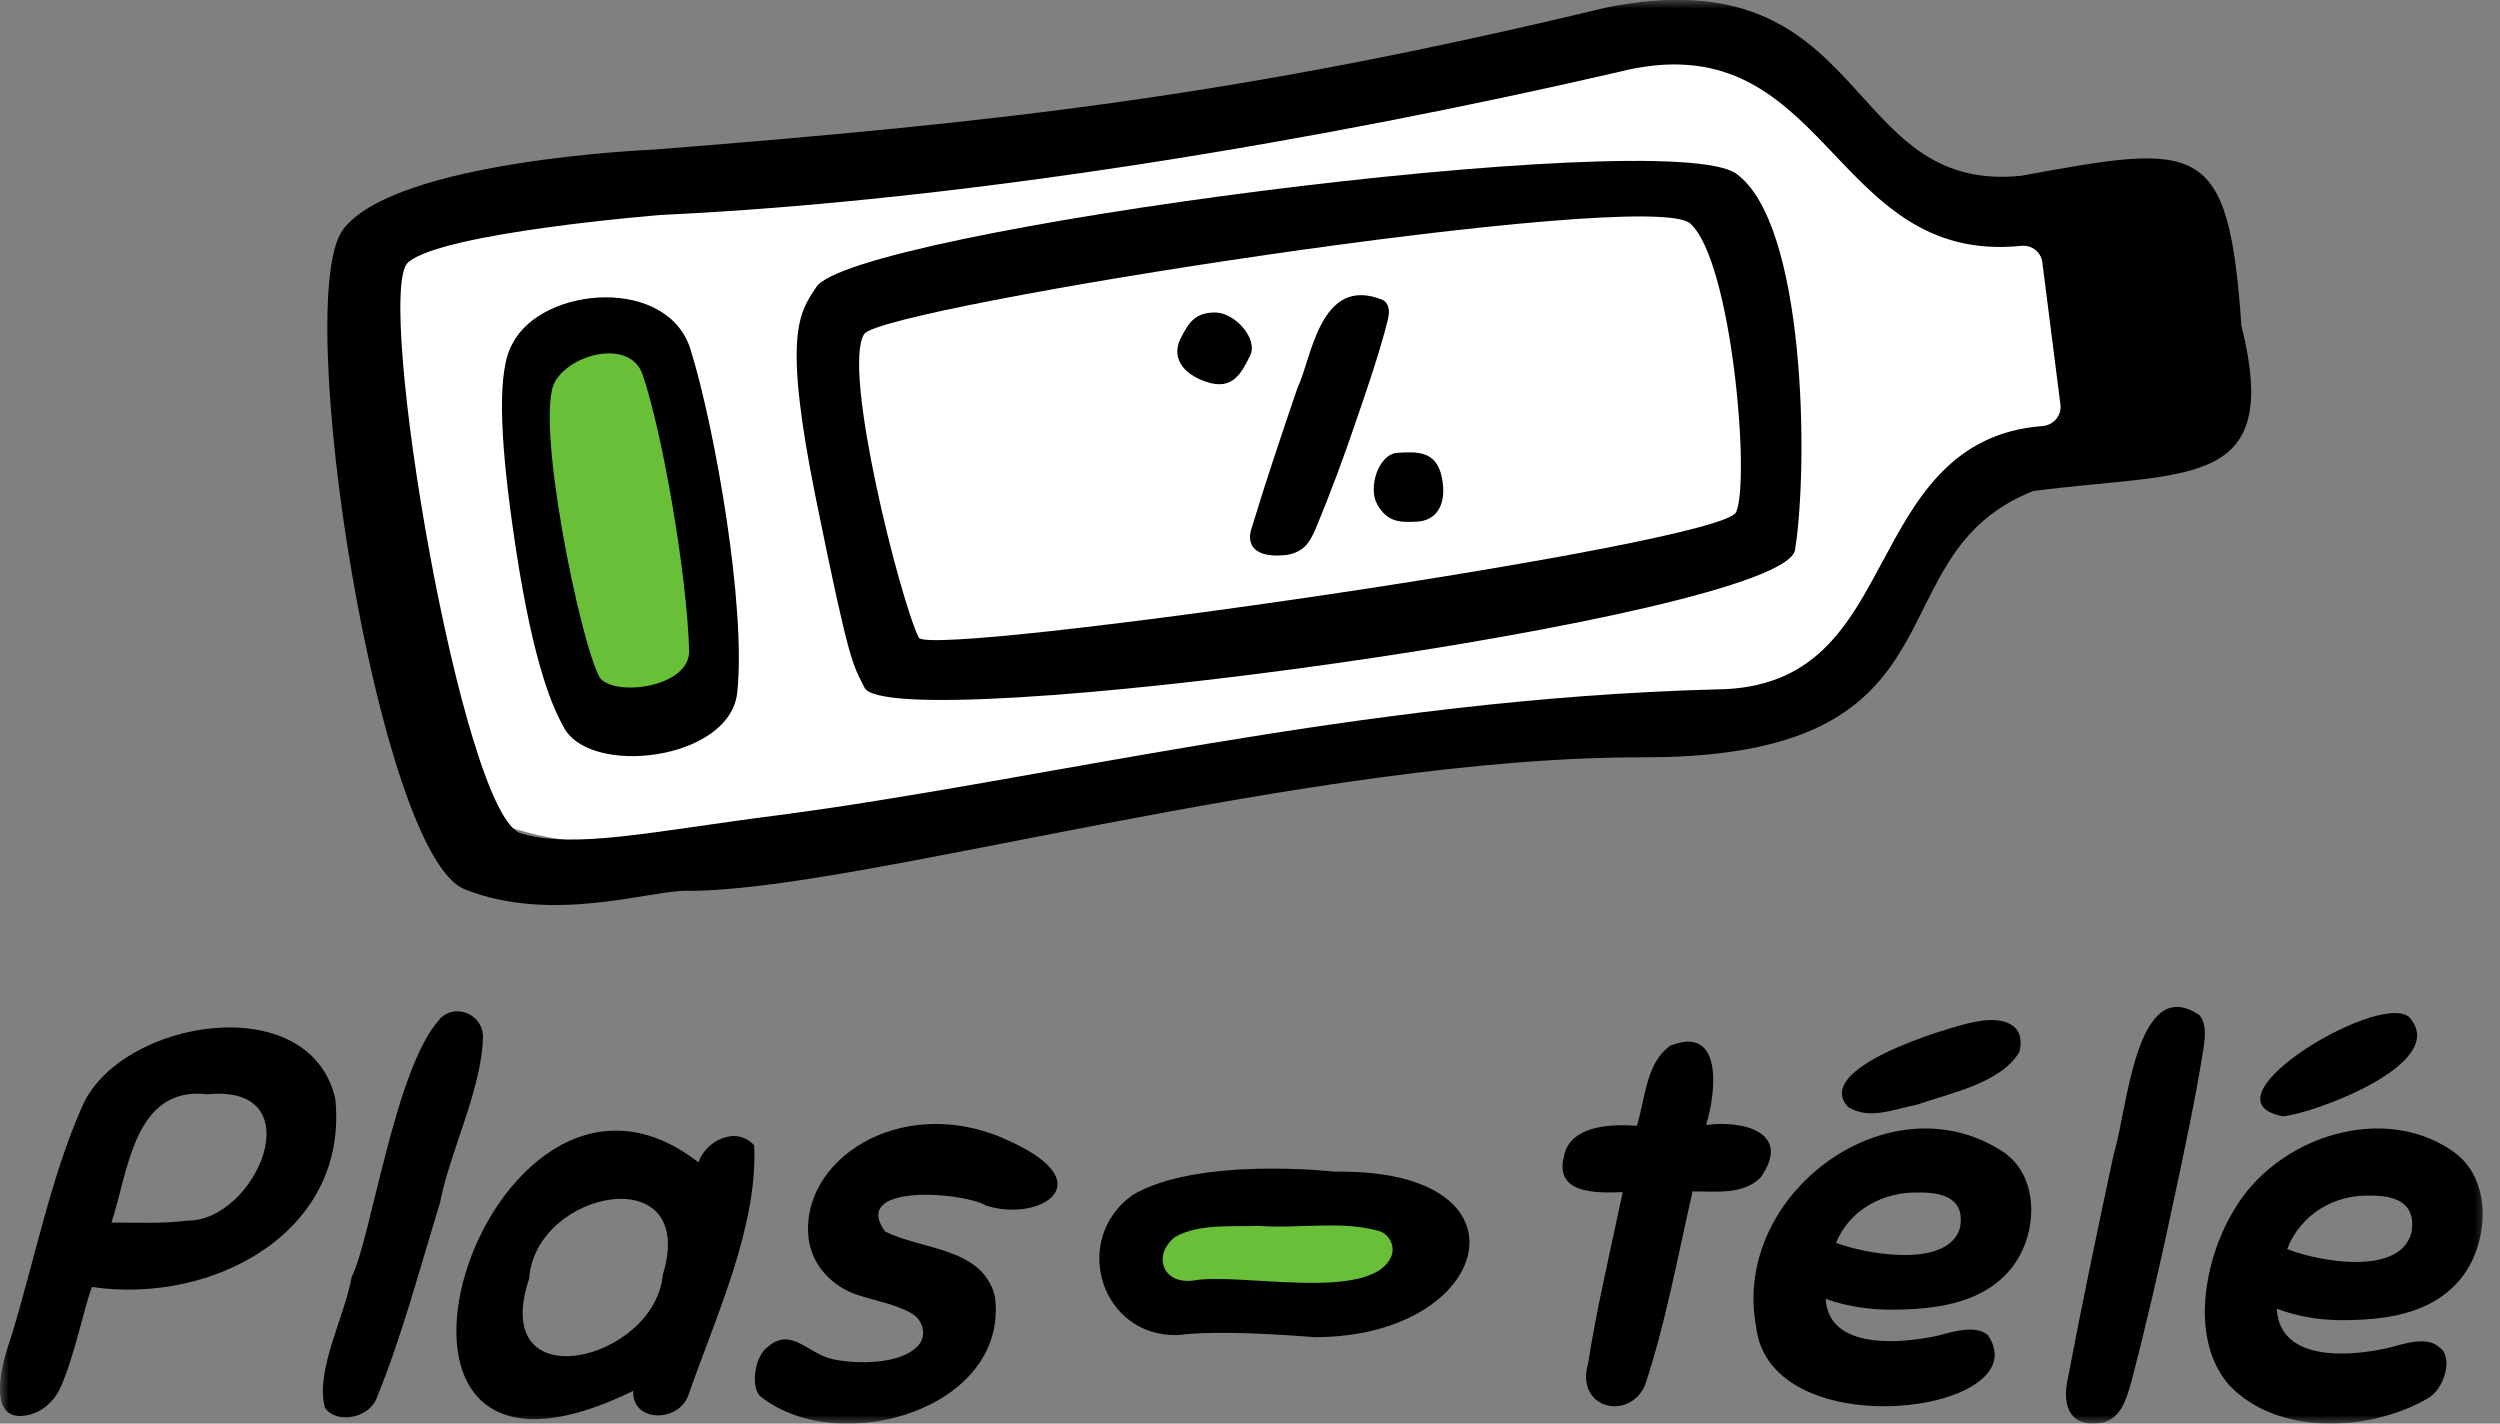
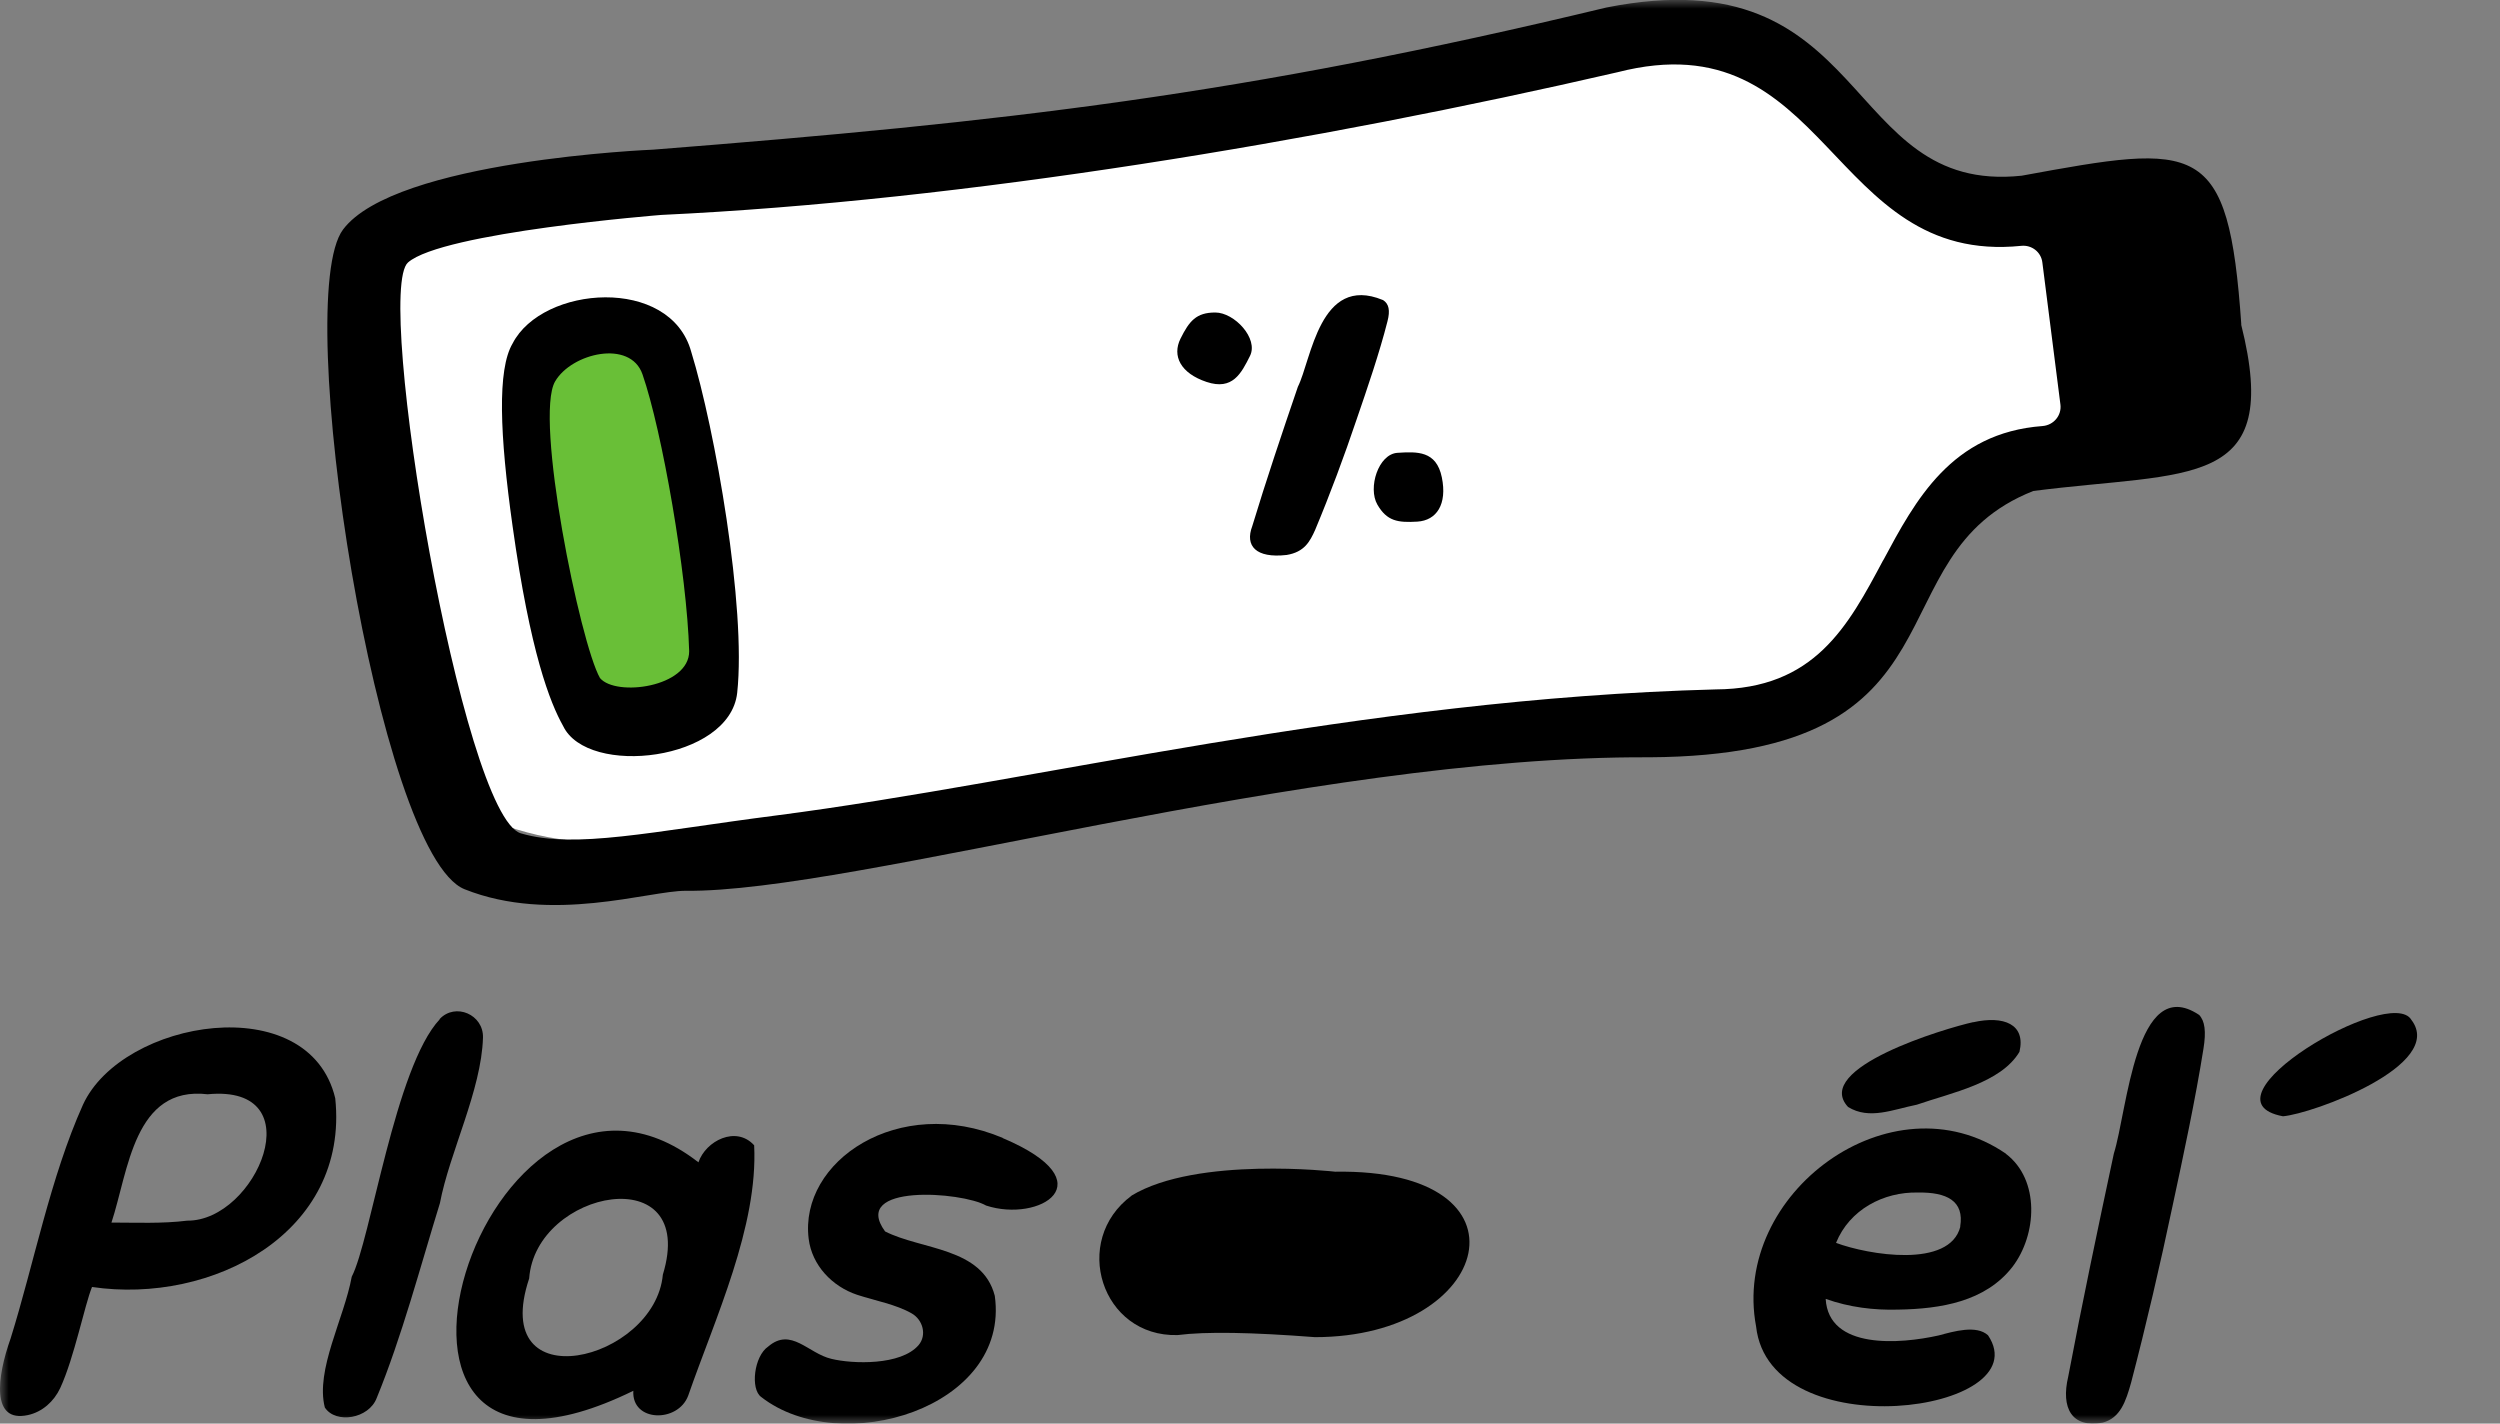
<svg xmlns="http://www.w3.org/2000/svg" width="144" height="82" viewBox="0 0 144 82" fill="none">
  <rect x="0" y="0" width="144" height="82" fill="#808080" stroke="none" />
  <mask id="mask0_4720_24641" style="mask-type:luminance" maskUnits="userSpaceOnUse" x="0" y="0" width="144" height="82">
    <path d="M143.47 0H0V82H143.47V0Z" fill="white" />
  </mask>
  <g mask="url(#mask0_4720_24641)">
    <path d="M121.68 23.995C115.2 23.845 112.82 28.275 110.72 32.215C108.57 36.245 106.54 40.055 100.52 40.085C78.84 40.655 59.17 45.715 43.28 47.765C35.71 48.735 33.02 48.755 29.76 47.775C26.19 46.695 24.22 44.305 23.09 43.385C21.64 42.215 19.93 13.175 20.76 12.775C22.39 11.985 34.16 11.175 34.16 11.175C52.62 10.315 76.29 6.695 94.53 2.475C107.8 -0.935 107.35 15.215 120.27 12.885L121.68 23.995Z" fill="white" />
    <path d="M126.644 58.443C123.01 56.055 122.535 63.982 121.757 66.448C120.846 70.714 119.916 75.135 119.129 79.296C118.702 81.098 119.328 82.273 121.112 81.945C122.137 81.676 122.45 80.712 122.753 79.634C123.617 76.33 124.433 72.814 125.135 69.481C125.761 66.573 126.463 63.288 126.919 60.408C127.08 59.416 127.004 58.8 126.663 58.453L126.644 58.443Z" fill="black" />
    <path d="M129.1 18.7C128.36 7.99 126.64 8.25 116.45 10.12C106.01 11.23 107.88 -2.61 92.54 0.43C71.47 5.5 57.93 7.02 37.62 8.62C37.62 8.62 22.76 9.22 19.76 13.22C16.76 17.22 21.76 49.22 26.76 51.22C31.76 53.22 37.39 51.3 39.5 51.31C49.18 51.42 75.32 43.52 95 43.62C113.89 43.51 107.67 32.01 117.12 28.28C126.13 27.12 131.5 28.28 129.09 18.69L129.1 18.7ZM108.47 32.27C106.44 36.08 104.52 39.68 98.82 39.71C78.32 40.25 59.72 45.03 44.71 46.97C37.55 47.89 33.08 48.92 30 48C26.62 46.99 21.53 16.86 23.5 15.12C25.47 13.38 38.09 12.38 38.09 12.38C55.55 11.56 75.92 8.14 93.17 4.16C105.34 1.04 105.31 15.3 116.43 14.16C117.03 14.1 117.57 14.52 117.64 15.12L118.68 23.3C118.76 23.93 118.29 24.49 117.65 24.54C112.4 24.93 110.33 28.81 108.47 32.28V32.27Z" fill="black" />
    <path d="M33.837 39.756C32.68 37.586 30.037 24.302 31.445 21.769C32.853 19.226 36.866 19.807 37.879 20.826C38.883 21.846 41.13 38.692 40.349 39.389C39.568 40.085 35.005 41.916 33.837 39.756Z" fill="#69BF37" />
    <path d="M29.523 30.293C28.783 25.032 28.638 21.287 29.525 19.786C31.24 16.439 38.614 15.88 39.815 20.266C41.182 24.702 42.996 34.983 42.462 39.911C42.027 43.832 33.849 44.775 32.437 41.819C31.683 40.473 30.545 37.613 29.523 30.293ZM37.006 21.557C36.301 19.534 32.919 20.341 31.974 21.97C30.763 24.044 33.412 37.047 34.559 39.056C35.477 40.15 39.707 39.582 39.696 37.508C39.573 33.057 38.134 24.797 37.006 21.557Z" fill="black" />
-     <path d="M47 28.738C45.072 19.238 46.038 18.017 47 16.562C48.881 13.306 95.99 7.151 100 10C104.01 12.849 104.175 26.779 103.395 31.673C102.763 35.568 51.043 42.607 49.781 39.584C49.095 38.202 48.928 38.239 47 28.738ZM97.352 12.87C94.955 10.747 50.806 17.66 49.78 19.239C48.467 21.249 51.883 34.674 52.928 36.739C53.79 37.878 99.172 31.363 100 29.5C100.828 27.637 99.748 14.993 97.352 12.87Z" fill="black" />
    <path d="M65.18 68.87C61.68 71.46 63.44 77.02 67.83 76.9C69.46 76.69 72.09 76.74 75.74 77.02C85.99 77.02 88.67 67.3 76.91 67.49C76.91 67.49 68.95 66.58 65.17 68.87H65.18Z" fill="black" />
-     <path d="M80.11 72.44C80.4 71.83 80.06 71.09 79.41 70.9C77.26 70.29 74.73 70.79 72.49 70.61C70.94 70.67 69.06 70.47 67.68 71.25C66.37 72.3 66.95 73.99 68.74 73.76C71.34 73.27 78.87 75.03 80.11 72.43V72.44Z" fill="#69BF37" />
    <path d="M19.31 63.26C17.8 56.91 7.04 58.71 4.78 63.63C2.9 67.81 1.94 72.85 0.61 77.1C-0.18 79.32 -0.52 81.97 1.6 81.51C2.44 81.33 3.11 80.72 3.47 79.95C4.28 78.19 4.87 75.19 5.3 74.13C12.2 75.15 20.12 71.02 19.31 63.26ZM11.96 63.03C18.12 62.44 14.76 70.35 10.78 70.31C9.35 70.49 7.81 70.42 6.42 70.42C7.4 67.45 7.71 62.53 11.96 63.03Z" fill="black" />
    <path d="M25.33 58.71C22.76 61.45 21.35 71.44 20.26 73.54C19.82 75.95 18.16 78.91 18.71 81.07C19.34 82.04 21.25 81.72 21.7 80.52C23.15 76.99 24.21 72.96 25.34 69.3C25.89 66.39 27.73 62.8 27.82 59.77C27.86 58.44 26.23 57.73 25.32 58.7L25.33 58.71Z" fill="black" />
    <path d="M43.44 65.97C42.4 64.82 40.65 65.71 40.23 66.95C27.9 57.36 18.05 89.13 36.48 80.11C36.37 81.92 39.05 81.97 39.64 80.39C41.19 75.93 43.67 70.65 43.44 65.97ZM38.18 73.42C37.72 78.42 28.11 80.74 30.48 73.64C30.85 68.5 40.23 66.71 38.18 73.42Z" fill="black" />
    <path d="M57.77 65.55C51.75 63 46.02 66.89 46.58 71.36C46.77 72.88 47.93 74.1 49.37 74.58C50.44 74.93 51.6 75.13 52.51 75.65C53.16 76.02 53.4 76.9 52.91 77.48C51.89 78.66 49.12 78.57 47.89 78.27C46.55 77.96 45.57 76.43 44.25 77.56C43.43 78.11 43.21 80.02 43.85 80.47C48.41 84.03 58.2 81.11 57.3 74.64C56.58 71.84 53.08 72 50.98 70.93C48.96 68.16 55.42 68.64 56.8 69.44C59.85 70.44 63.79 68.11 57.77 65.56H57.75L57.77 65.55Z" fill="black" />
-     <path d="M101.416 67.819C103.249 65.204 100.367 64.511 98.269 64.8C98.845 62.973 99.29 59.002 96.209 60.232C94.838 61.213 94.8 63.069 94.29 64.848C92.173 64.684 90.34 65.079 90.075 66.646C89.536 68.8 92.031 68.723 93.468 68.665C92.74 72.117 91.956 75.453 91.474 78.53C90.718 81.126 93.808 81.876 94.744 79.809C95.934 76.271 96.653 72.29 97.494 68.626C98.817 68.617 100.414 68.838 101.416 67.819Z" fill="black" />
    <path d="M113.667 58.873C112.054 59.225 104.372 61.525 106.448 63.761C107.675 64.52 109.048 63.902 110.408 63.631C112.385 62.946 115.244 62.388 116.32 60.588C116.701 58.989 115.411 58.487 113.656 58.882L113.667 58.873Z" fill="black" />
    <path d="M115.545 66.455C108.963 61.928 99.706 68.727 101.151 76.406C101.934 83.459 117.512 81.382 114.51 76.912C113.839 76.304 112.543 76.687 111.667 76.921C109.457 77.417 105.327 77.753 105.159 74.816C106.53 75.303 107.928 75.471 109.317 75.434C111.788 75.396 114.351 74.975 115.908 72.983C117.335 71.131 117.512 67.96 115.545 66.464V66.455ZM112.916 70.654C112.3 73.077 107.611 72.282 105.756 71.59C106.53 69.672 108.497 68.643 110.473 68.69C112.123 68.662 113.158 69.167 112.906 70.654H112.916Z" fill="black" />
    <path d="M79.644 17.277C76.01 15.784 75.535 20.739 74.757 22.28C73.846 24.947 72.916 27.71 72.129 30.31C71.702 31.436 72.328 32.17 74.112 31.966C75.137 31.797 75.45 31.195 75.753 30.521C76.617 28.456 77.433 26.259 78.135 24.176C78.761 22.358 79.463 20.305 79.919 18.505C80.08 17.885 80.004 17.5 79.663 17.283L79.644 17.277Z" fill="black" />
-     <path d="M141.543 66.505C137.528 63.407 131.096 65.373 128.594 69.841C126.932 72.671 126.129 77.199 128.407 79.79C131.18 82.719 136.473 82.481 139.806 80.565C140.786 80.068 141.347 78.142 140.506 77.606C139.825 76.96 138.546 77.377 137.659 77.616C135.446 78.142 131.31 78.499 131.142 75.382C132.515 75.898 133.915 76.077 135.306 76.037C137.78 75.997 140.348 75.55 141.907 73.435C143.335 71.469 143.513 68.103 141.543 66.515V66.505ZM138.91 70.953C138.294 73.525 133.598 72.681 131.74 71.946C132.524 69.911 134.485 68.818 136.464 68.868C138.116 68.838 139.153 69.374 138.91 70.953Z" fill="black" />
    <path d="M138.894 58.742C137.688 56.691 126.424 63.348 131.5 64.298C133.205 64.153 140.898 61.352 138.894 58.742Z" fill="black" />
  </g>
  <path d="M72 20.5C71.5 21.5 71 22.5 69.5 22C68 21.5 67.5 20.5 68 19.5C68.5 18.5 68.895 18 70 18C71.105 18 72.5 19.5 72 20.5Z" fill="black" />
  <path d="M80.501 26.082C81.617 26.015 82.733 25.948 83.05 27.497C83.367 29.046 82.751 29.979 81.635 30.046C80.519 30.113 79.888 30.021 79.336 29.064C78.784 28.108 79.385 26.149 80.501 26.082Z" fill="black" />
</svg>